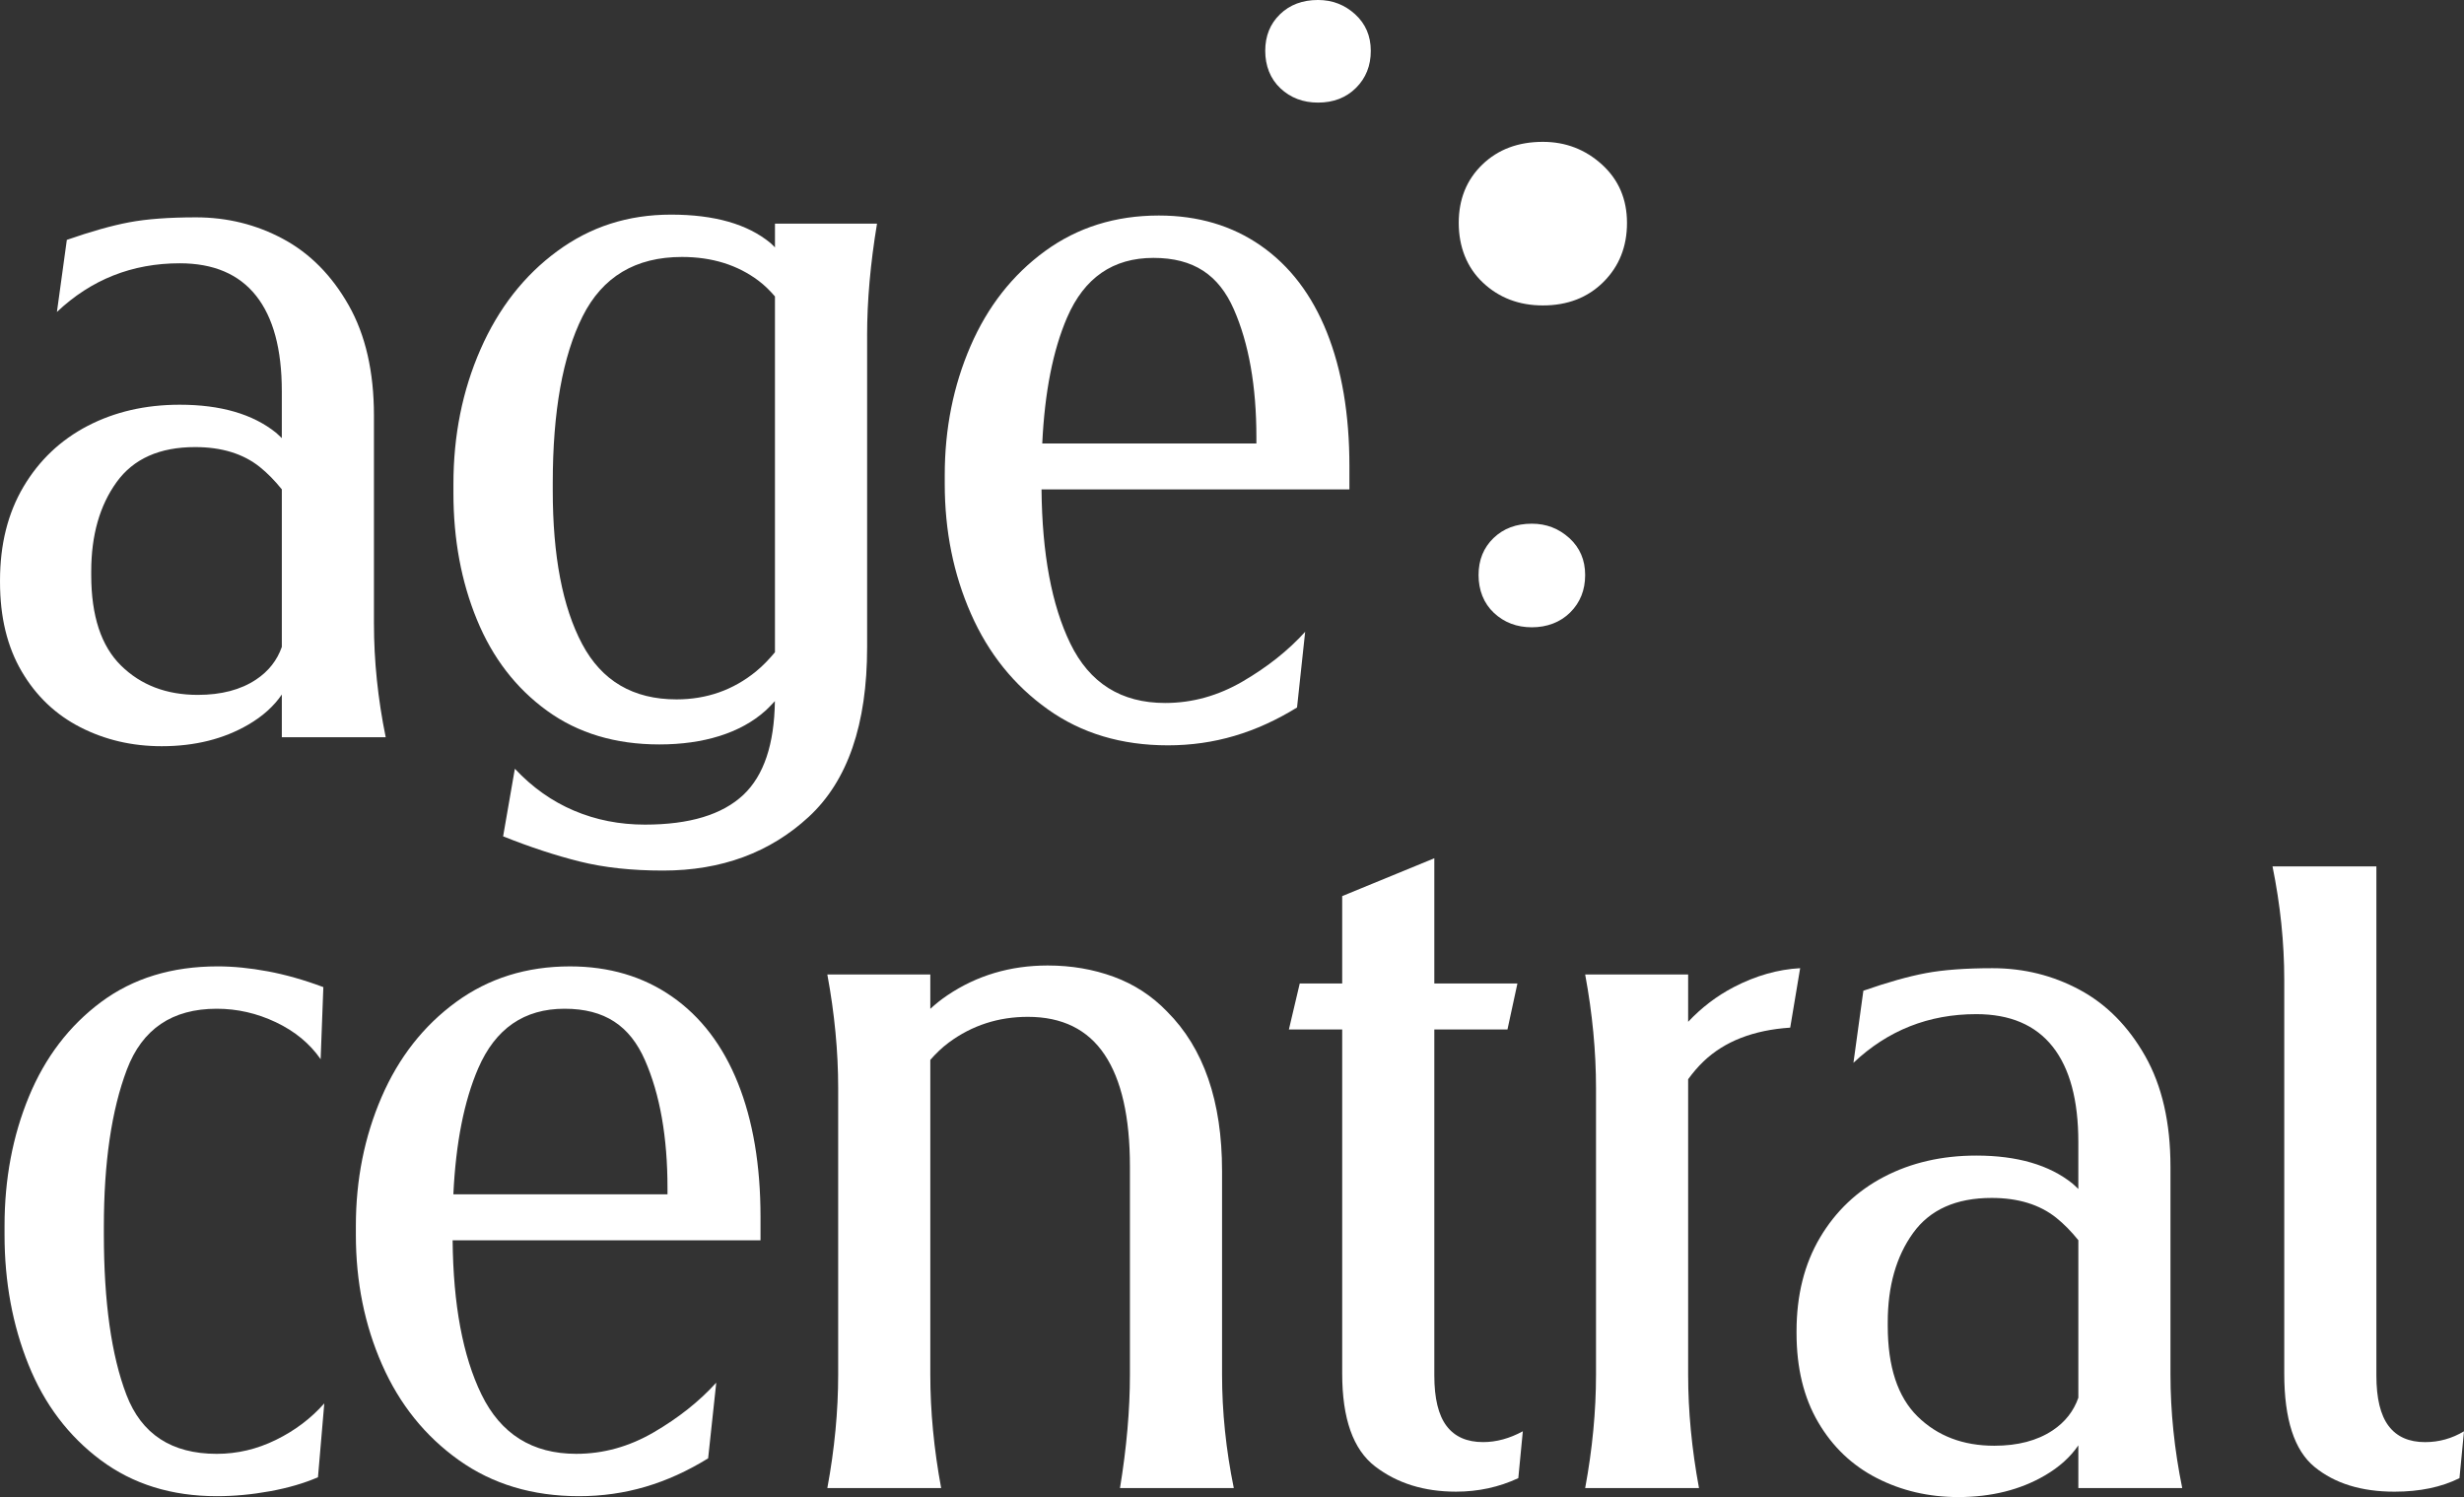
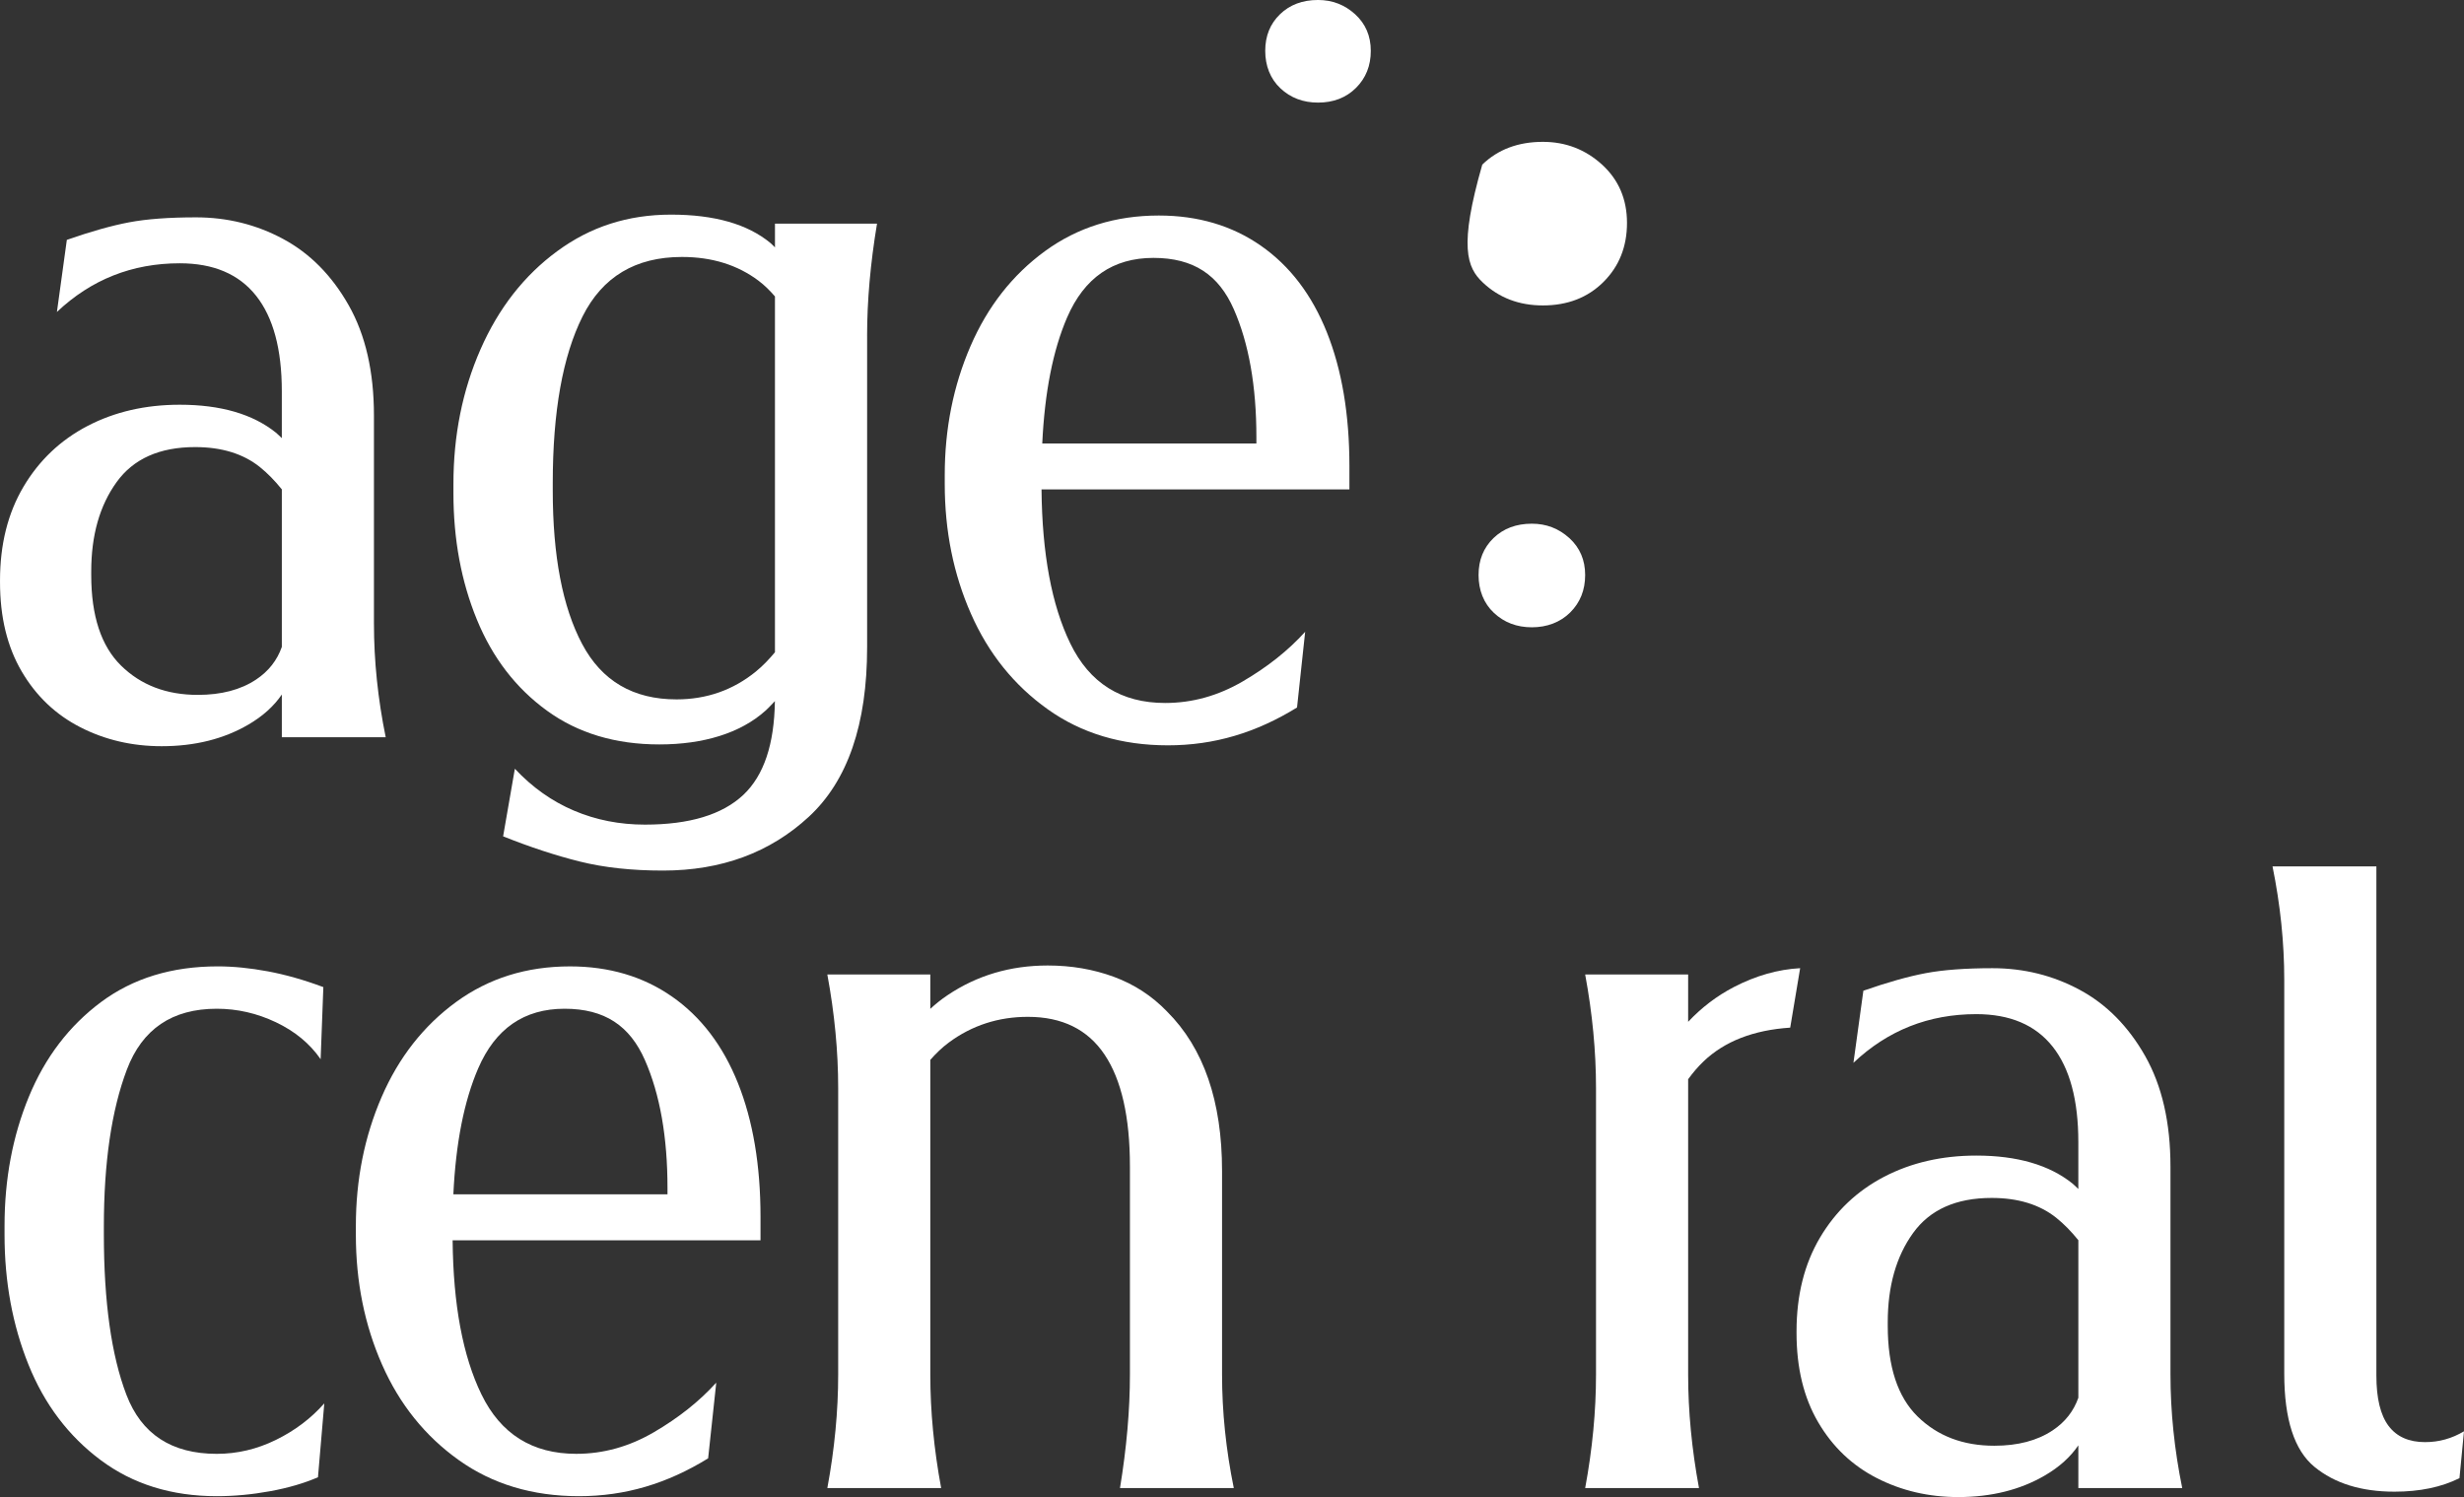
<svg xmlns="http://www.w3.org/2000/svg" width="288" height="175" viewBox="0 0 288 175" fill="none">
  <rect x="0" y="0" width="288" height="175" fill="#333333" stroke="none" />
  <g clip-path="url(#clip0_7_138)">
    <path d="M43.708 72.907V48.578C43.708 43.454 42.722 39.152 40.752 35.675C38.78 32.199 36.227 29.618 33.097 27.934C29.964 26.249 26.569 25.406 22.909 25.406C19.742 25.406 17.136 25.601 15.098 25.986C13.054 26.372 10.628 27.057 7.813 28.039L6.653 36.466C10.663 32.674 15.45 30.777 21.009 30.777C24.951 30.777 27.926 32.041 29.931 34.569C31.936 37.097 32.939 40.819 32.939 45.733V51.215C32.707 51.006 32.498 50.775 32.254 50.576C29.542 48.401 25.794 47.31 21.009 47.31C17 47.31 13.41 48.136 10.241 49.785C7.075 51.437 4.576 53.807 2.747 56.894C0.918 59.985 0.002 63.634 0.002 67.847V68.057C0.002 72.13 0.845 75.606 2.534 78.485C4.223 81.365 6.511 83.54 9.398 85.015C12.283 86.489 15.45 87.227 18.901 87.227C22.77 87.227 26.149 86.384 29.035 84.699C30.727 83.71 32.022 82.534 32.941 81.182V86.174H45.082C44.166 81.68 43.709 77.258 43.709 72.903L43.708 72.907ZM29.929 79.437C28.135 80.631 25.864 81.227 23.12 81.227C19.459 81.227 16.469 80.085 14.148 77.803C11.824 75.522 10.663 71.993 10.663 67.218V66.795C10.663 62.583 11.647 59.106 13.62 56.368C15.59 53.63 18.651 52.261 22.805 52.261C25.902 52.261 28.418 53.034 30.355 54.578C31.268 55.309 32.127 56.191 32.941 57.204V75.62C32.395 77.172 31.409 78.453 29.933 79.435L29.929 79.437Z" fill="white" />
    <path d="M101.35 39.249C101.35 35.157 101.734 30.791 102.509 26.142H90.581V28.917C90.398 28.752 90.246 28.565 90.052 28.405C87.378 26.195 83.507 25.088 78.441 25.088C73.375 25.088 69.01 26.51 65.139 29.354C61.265 32.197 58.275 36.026 56.164 40.834C54.052 45.645 52.998 50.894 52.998 56.58V57.634C52.998 63.042 53.911 67.974 55.743 72.432C57.572 76.891 60.299 80.436 63.926 83.069C67.549 85.702 71.932 87.019 77.07 87.019C82.209 87.019 86.554 85.702 89.476 83.069C89.875 82.711 90.21 82.329 90.572 81.957C90.505 86.996 89.283 90.653 86.888 92.912C84.424 95.23 80.588 96.392 75.38 96.392C72.424 96.392 69.662 95.849 67.093 94.76C64.524 93.672 62.218 92.038 60.178 89.862L58.806 97.762C61.972 99.026 64.965 100.009 67.78 100.71C70.593 101.411 73.832 101.764 77.492 101.764C84.319 101.764 90.004 99.666 94.542 95.471C99.081 91.274 101.352 84.67 101.352 75.655V39.247L101.35 39.249ZM88.362 78.489C85.687 80.666 82.589 81.753 79.073 81.753C74.005 81.753 70.328 79.593 68.04 75.275C65.751 70.957 64.608 64.972 64.608 57.317V56.473C64.608 48.118 65.769 41.623 68.092 36.988C70.415 32.353 74.284 30.037 79.704 30.037C83.224 30.037 86.212 30.968 88.678 32.828C89.369 33.35 89.994 33.971 90.579 34.651V76.243C89.9 77.057 89.178 77.823 88.362 78.487V78.489Z" fill="white" />
    <path d="M122.463 82.911C126.404 85.72 131.083 87.124 136.505 87.124C141.926 87.124 146.814 85.65 151.601 82.701L152.552 73.853C150.58 76.031 148.151 77.961 145.266 79.645C142.379 81.332 139.355 82.173 136.186 82.173C131.048 82.173 127.355 79.856 125.102 75.22C122.921 70.735 121.807 64.723 121.736 57.211H157.723V54.473C157.723 48.436 156.84 43.222 155.084 38.832C153.325 34.446 150.756 31.075 147.376 28.722C143.999 26.37 140.02 25.193 135.446 25.193C130.379 25.193 125.945 26.582 122.144 29.353C118.343 32.129 115.439 35.831 113.434 40.464C111.429 45.099 110.425 50.12 110.425 55.525V56.578C110.425 62.055 111.444 67.111 113.488 71.744C115.528 76.379 118.519 80.101 122.461 82.909L122.463 82.911ZM124.733 37.097C126.738 32.462 130.099 30.146 134.816 30.146C139.532 30.146 142.451 32.148 144.212 36.148C145.969 40.151 146.851 45.136 146.851 51.104V51.84H121.822C122.105 45.867 123.07 40.941 124.733 37.095V37.097Z" fill="white" />
    <path d="M32.252 168.312C30.034 169.401 27.727 169.944 25.335 169.944C20.057 169.944 16.537 167.644 14.778 163.046C13.019 158.448 12.139 152.18 12.139 144.246V143.403C12.139 135.891 13.037 129.764 14.831 125.024C16.627 120.285 20.127 117.915 25.335 117.915C27.727 117.915 30.032 118.441 32.252 119.495C34.468 120.548 36.211 121.987 37.478 123.812L37.794 115.387C35.541 114.544 33.377 113.93 31.303 113.543C29.226 113.157 27.272 112.962 25.445 112.962C20.096 112.962 15.555 114.351 11.826 117.122C8.096 119.898 5.281 123.582 3.381 128.183C1.48 132.783 0.531 137.819 0.531 143.296V144.349C0.531 149.826 1.462 154.882 3.328 159.515C5.193 164.15 8.01 167.872 11.774 170.68C15.539 173.489 20.061 174.893 25.339 174.893C27.381 174.893 29.459 174.698 31.569 174.313C33.681 173.927 35.545 173.382 37.166 172.68L37.904 164.045C36.354 165.802 34.472 167.223 32.256 168.31L32.252 168.312Z" fill="white" />
    <path d="M78.546 116.493C75.169 114.141 71.19 112.964 66.616 112.964C61.548 112.964 57.115 114.353 53.314 117.124C49.513 119.9 46.608 123.602 44.603 128.235C42.599 132.87 41.595 137.891 41.595 143.296V144.349C41.595 149.826 42.614 154.882 44.658 159.515C46.698 164.15 49.689 167.872 53.63 170.68C57.572 173.489 62.251 174.893 67.672 174.893C73.094 174.893 77.982 173.419 82.769 170.47L83.719 161.622C81.748 163.8 79.319 165.73 76.434 167.414C73.547 169.101 70.523 169.942 67.354 169.942C62.216 169.942 58.523 167.625 56.27 162.989C54.089 158.504 52.974 152.492 52.904 144.98H88.891V142.242C88.891 136.205 88.008 130.991 86.251 126.601C84.493 122.215 81.923 118.844 78.544 116.491L78.546 116.493ZM55.901 124.866C57.906 120.231 61.267 117.915 65.984 117.915C70.7 117.915 73.619 119.917 75.38 123.917C77.137 127.92 78.019 132.905 78.019 138.873V139.609H52.99C53.273 133.636 54.237 128.71 55.901 124.864V124.866Z" fill="white" />
    <path d="M142.837 136.873C142.837 128.728 140.692 122.513 136.399 118.231C134.638 116.406 132.563 115.054 130.17 114.176C127.776 113.298 125.207 112.859 122.463 112.859C118.095 112.859 114.191 114.018 110.744 116.336C110.017 116.823 109.356 117.358 108.737 117.925V113.913H96.701C97.547 118.478 97.969 122.901 97.969 127.184V160.676C97.969 164.961 97.547 169.383 96.701 173.947H110.006C109.16 169.383 108.737 164.961 108.737 160.676V123.89C109.393 123.148 110.099 122.455 110.902 121.863C113.609 119.861 116.69 118.862 120.139 118.862C124.151 118.862 127.142 120.336 129.112 123.285C131.083 126.233 132.069 130.588 132.069 136.345V160.674C132.069 164.818 131.681 169.241 130.908 173.945H144.21C143.294 169.452 142.837 165.029 142.837 160.674V136.871V136.873Z" fill="white" />
-     <path d="M169.073 166.678C168.122 165.414 167.648 163.449 167.648 160.781V120.336H176.198L177.36 114.965H167.648V100.325L156.88 104.748V114.965H151.917L150.65 120.336H156.88V160.569C156.88 165.835 158.164 169.451 160.731 171.417C163.3 173.384 166.449 174.365 170.18 174.365C172.784 174.365 175.211 173.837 177.465 172.784L177.992 167.307C176.442 168.15 174.894 168.571 173.346 168.571C171.447 168.571 170.022 167.94 169.071 166.674L169.073 166.678Z" fill="white" />
    <path d="M202.647 115.387C200.655 116.421 198.883 117.779 197.315 119.444V113.911H185.28C186.125 118.476 186.547 122.899 186.547 127.182V160.674C186.547 164.958 186.125 169.381 185.28 173.945H198.584C197.739 169.381 197.315 164.958 197.315 160.674V126.155C197.885 125.37 198.483 124.675 199.111 124.073C201.573 121.723 204.952 120.406 209.245 120.124L210.407 113.173C207.802 113.315 205.216 114.053 202.647 115.385V115.387Z" fill="white" />
    <path d="M253.69 136.347C253.69 131.223 252.704 126.921 250.735 123.444C248.763 119.968 246.21 117.387 243.08 115.703C239.947 114.018 236.552 113.175 232.892 113.175C229.725 113.175 227.119 113.37 225.081 113.755C223.037 114.141 220.611 114.826 217.796 115.808L216.636 124.235C220.646 120.443 225.432 118.546 230.992 118.546C234.934 118.546 237.909 119.81 239.914 122.338C241.919 124.866 242.922 128.588 242.922 133.501V138.984C242.69 138.775 242.481 138.544 242.237 138.345C239.525 136.17 235.777 135.079 230.992 135.079C226.983 135.079 223.392 135.905 220.224 137.554C217.058 139.206 214.559 141.576 212.73 144.663C210.9 147.754 209.985 151.403 209.985 155.616V155.826C209.985 159.899 210.828 163.375 212.517 166.254C214.205 169.134 216.493 171.309 219.381 172.784C222.266 174.258 225.432 174.996 228.884 174.996C232.753 174.996 236.132 174.153 239.018 172.468C240.71 171.479 242.005 170.303 242.924 168.951V173.943H255.065C254.149 169.45 253.692 165.027 253.692 160.672V136.343L253.69 136.347ZM239.912 167.206C238.118 168.4 235.847 168.996 233.103 168.996C229.442 168.996 226.452 167.855 224.13 165.572C221.807 163.291 220.646 159.762 220.646 154.987V154.564C220.646 150.352 221.63 146.875 223.603 144.137C225.573 141.399 228.634 140.03 232.788 140.03C235.884 140.03 238.401 140.803 240.337 142.347C241.251 143.078 242.11 143.96 242.924 144.973V163.389C242.377 164.941 241.392 166.222 239.916 167.204L239.912 167.206Z" fill="white" />
    <path d="M283.461 168.575C281.56 168.575 280.135 167.944 279.184 166.678C278.233 165.414 277.759 163.449 277.759 160.781V101.273H265.618C266.532 105.766 266.991 110.191 266.991 114.544V160.568C266.991 165.907 268.168 169.539 270.526 171.469C272.884 173.401 275.998 174.367 279.871 174.367C282.827 174.367 285.359 173.839 287.471 172.785L287.998 167.309C286.591 168.152 285.078 168.573 283.459 168.573L283.461 168.575Z" fill="white" />
    <path d="M183.431 62.901C182.197 61.777 180.739 61.216 179.049 61.216C177.217 61.216 175.722 61.779 174.562 62.901C173.401 64.024 172.819 65.463 172.819 67.218C172.819 68.973 173.415 70.519 174.613 71.641C175.81 72.763 177.288 73.326 179.049 73.326C180.809 73.326 182.373 72.745 183.535 71.587C184.696 70.428 185.278 68.973 185.278 67.216C185.278 65.46 184.661 64.022 183.431 62.898V62.901Z" fill="white" />
-     <path d="M180.335 35.703C183.222 35.703 185.584 34.787 187.418 32.959C189.251 31.13 190.168 28.832 190.168 26.058C190.168 23.285 189.194 21.014 187.252 19.242C185.303 17.47 183.002 16.581 180.335 16.581C177.444 16.581 175.084 17.47 173.253 19.242C171.419 21.016 170.502 23.289 170.502 26.058C170.502 28.828 171.443 31.27 173.335 33.042C175.222 34.815 177.555 35.703 180.337 35.703H180.335Z" fill="white" />
+     <path d="M180.335 35.703C183.222 35.703 185.584 34.787 187.418 32.959C189.251 31.13 190.168 28.832 190.168 26.058C190.168 23.285 189.194 21.014 187.252 19.242C185.303 17.47 183.002 16.581 180.335 16.581C177.444 16.581 175.084 17.47 173.253 19.242C170.502 28.828 171.443 31.27 173.335 33.042C175.222 34.815 177.555 35.703 180.337 35.703H180.335Z" fill="white" />
    <path d="M154.053 11.993C155.862 11.993 157.344 11.418 158.496 10.271C159.646 9.124 160.222 7.683 160.222 5.944C160.222 4.205 159.611 2.781 158.392 1.667C157.17 0.555 155.726 -0.002 154.053 -0.002C152.239 -0.002 150.757 0.555 149.61 1.667C148.46 2.779 147.884 4.205 147.884 5.944C147.884 7.683 148.475 9.212 149.66 10.324C150.843 11.434 152.308 11.993 154.053 11.993Z" fill="white" />
  </g>
  <defs>
    <clipPath id="clip0_7_138">
      <rect width="288" height="175" fill="white" />
    </clipPath>
  </defs>
</svg>